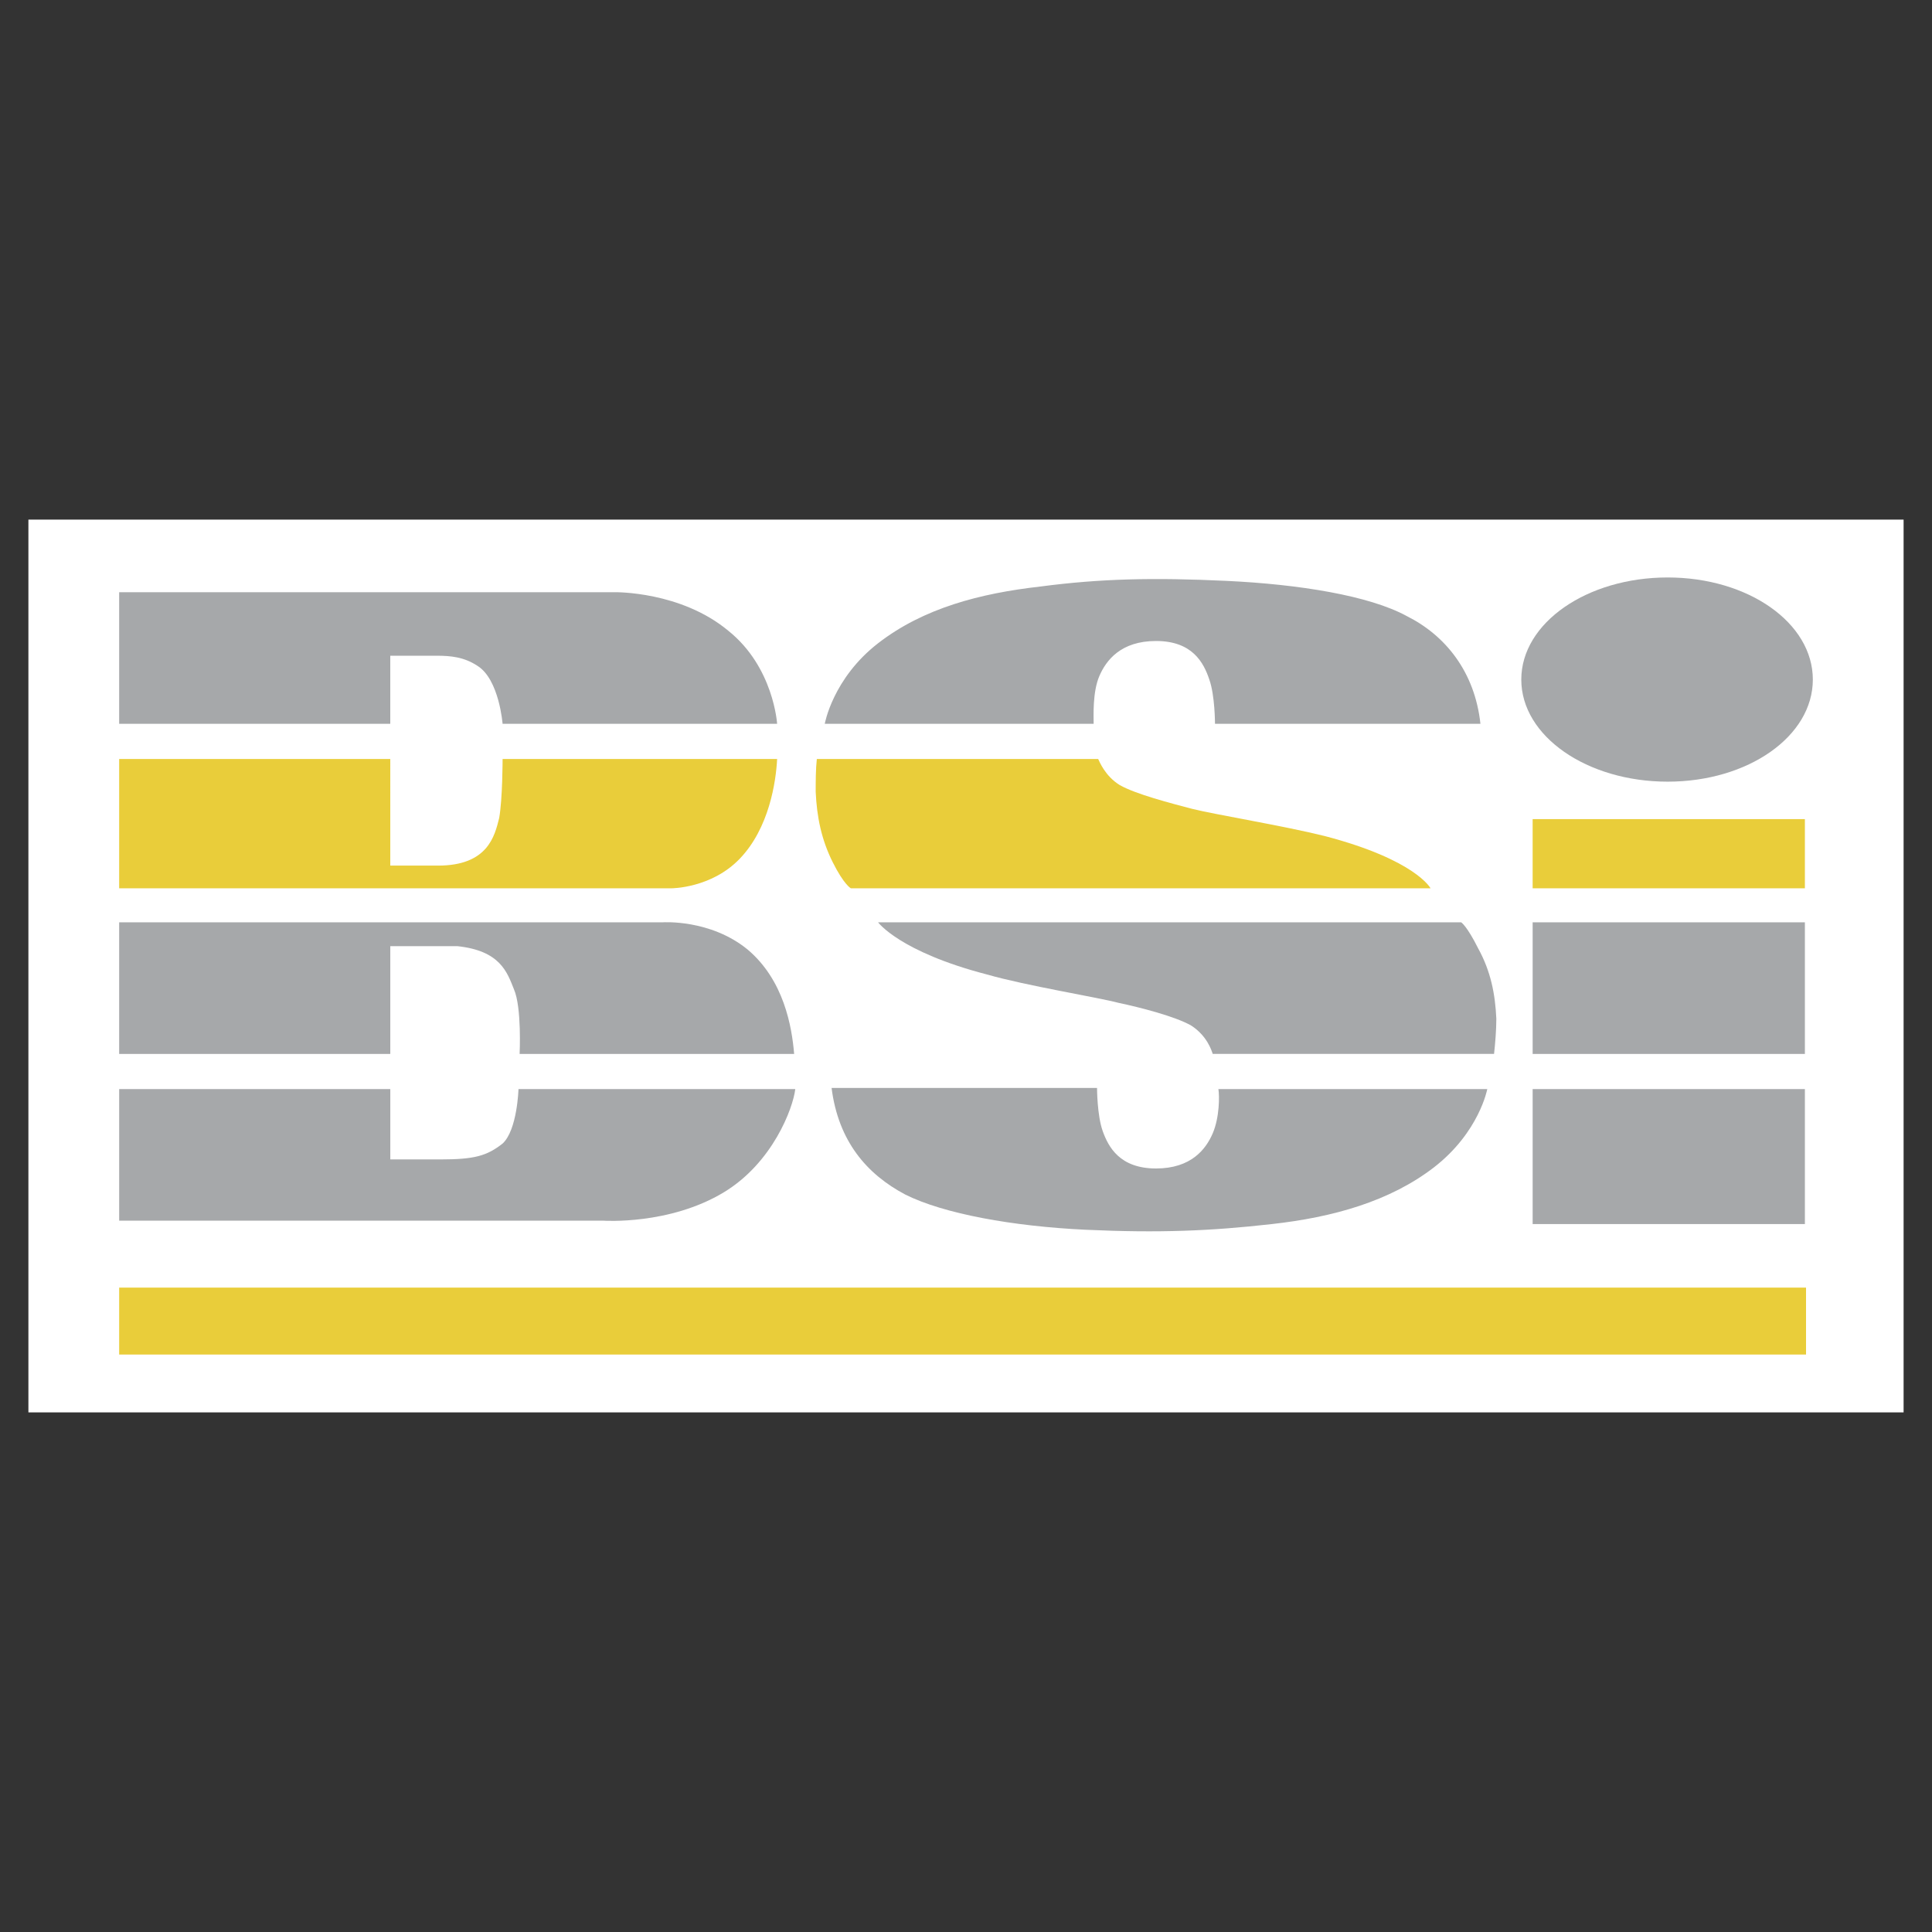
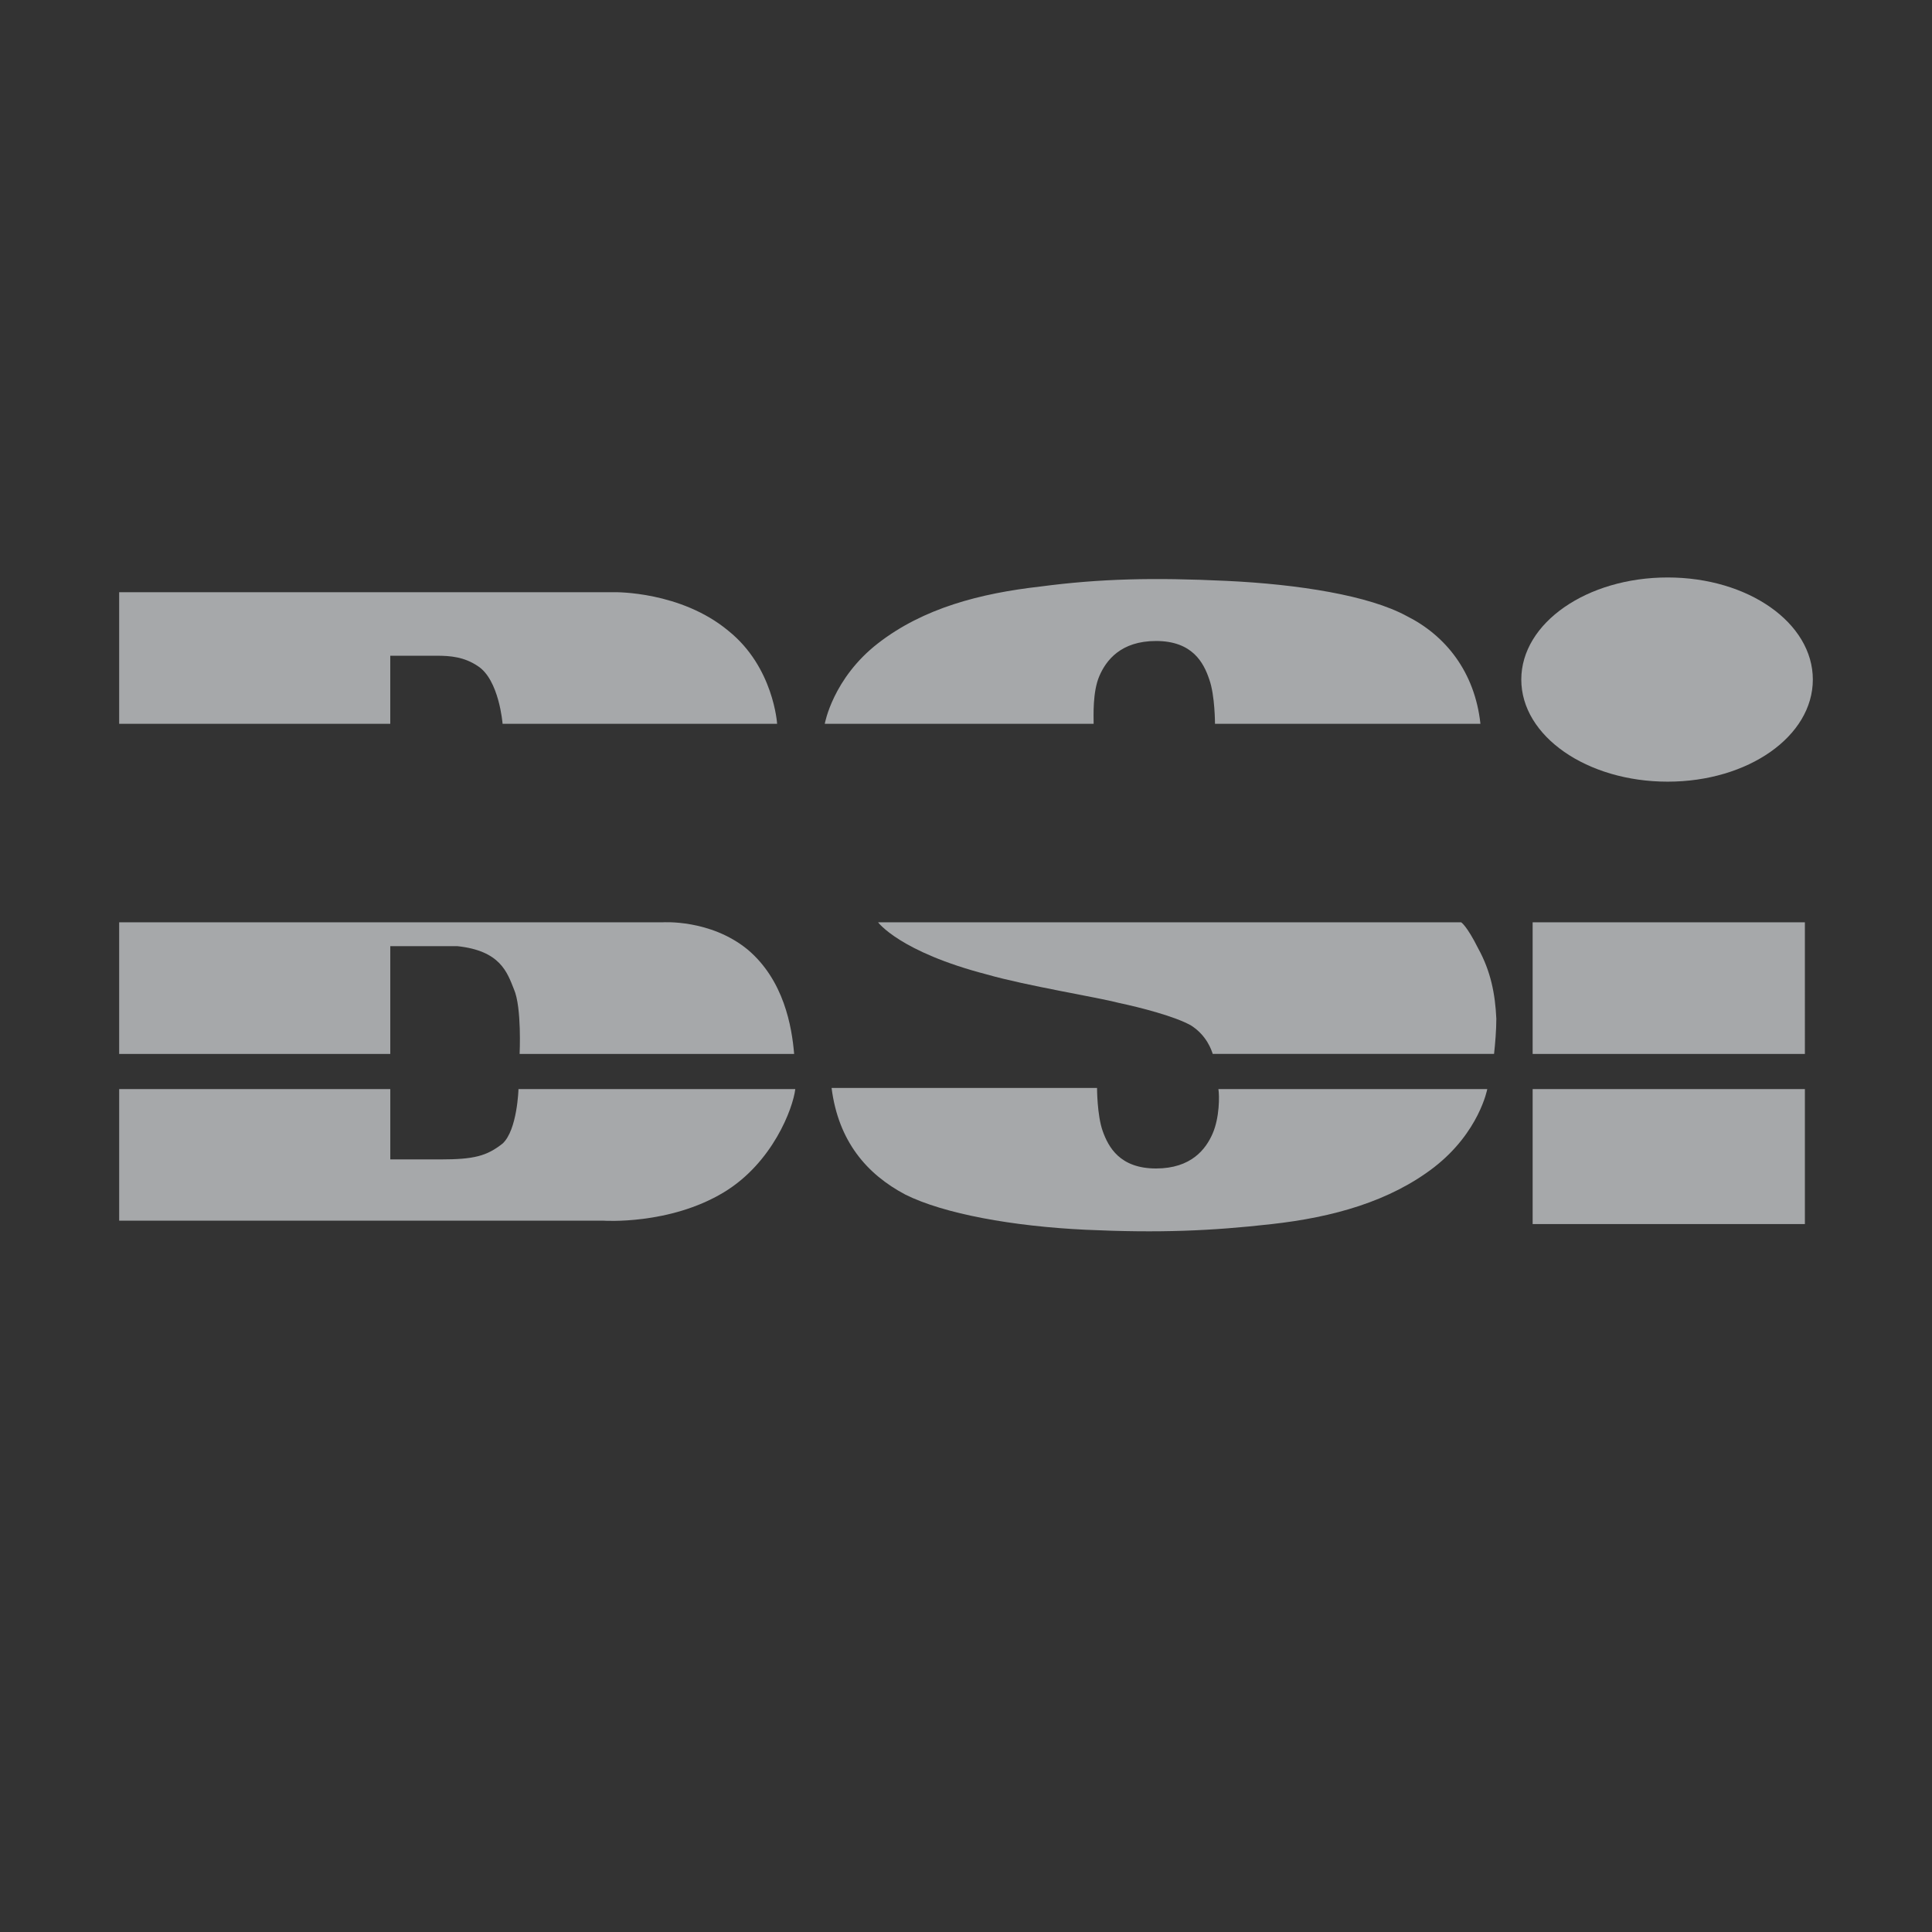
<svg xmlns="http://www.w3.org/2000/svg" width="2500" height="2500" viewBox="0 0 192.756 192.756">
  <rect x="0" y="0" width="192.756" height="192.756" fill="#333333" stroke="none" />
  <g fill-rule="evenodd" clip-rule="evenodd">
    <path fill="#fff" fill-opacity="0" d="M0 0h192.756v192.756H0V0z" />
-     <path fill="#fff" d="M2.834 51.842h187.088v89.072H2.834V51.842z" />
-     <path fill="#e9cd3a" d="M180.188 135.143H11.889v-6.678h168.299v6.678z" />
    <path d="M51.729 108.658s-.113 4.074-1.584 5.434c-1.584 1.244-2.83 1.584-6.225 1.584h-4.98v-7.018H11.89v13.129h48.328s6.564.453 11.997-2.83c4.866-2.941 6.904-8.375 7.13-10.299H51.729zM11.889 105.15V92.02h54.213s4.754-.339 8.489 2.716c3.622 3.056 4.414 7.697 4.64 10.414H51.842s.226-4.641-.566-6.451c-.679-1.699-1.358-3.849-5.659-4.302h-6.678v10.753h-27.05z" fill="#a6a8aa" />
-     <path d="M11.889 75.723v12.902h55.119s3.961 0 6.791-2.943c2.943-3.056 3.622-7.696 3.735-9.959h-27.39s0 3.961-.339 5.885c-.453 1.812-1.132 4.754-6.112 4.754h-4.754V75.723h-27.05z" fill="#e9cd3a" />
    <path d="M11.889 72.214V59.085h49.46s6.564-.113 11.317 3.848c4.527 3.622 4.867 9.281 4.867 9.281h-27.39s-.339-4.414-2.49-5.772c-1.358-.905-2.716-1.019-4.075-1.019h-4.641v6.791H11.889zM82.287 72.214s.792-4.527 5.319-8.036c4.527-3.508 10.187-4.979 16.185-5.659 5.998-.792 11.318-.906 18.562-.566 7.242.34 14.26 1.471 17.994 3.509 3.85 1.924 6.791 5.546 7.357 10.752H121.22s0-2.83-.566-4.414c-.564-1.698-1.697-3.848-5.318-3.848-3.508 0-4.98 1.924-5.658 3.508-.68 1.585-.566 3.961-.566 4.754H82.287z" fill="#a6a8aa" />
-     <path d="M81.495 75.723c-.113 1.019-.113 2.263-.113 3.282.113 2.49.566 4.753 1.698 7.017 1.132 2.264 1.811 2.604 1.811 2.604h57.834s-1.471-2.83-10.525-5.206c-4.074-1.019-10.979-2.151-13.242-2.717-2.15-.565-5.658-1.471-7.242-2.377-1.473-.905-2.037-2.376-2.152-2.603H81.495zM152.912 88.625h27.162v-6.904h-27.162v6.904z" fill="#e9cd3a" />
    <path fill="#a6a8aa" d="M152.912 105.15h27.162V92.021h-27.162v13.129zM166.381 57.614c-8.037 0-14.602 4.527-14.602 10.187 0 5.659 6.564 10.186 14.602 10.186 8.035 0 14.486-4.527 14.486-10.186 0-5.66-6.451-10.187-14.486-10.187zM152.912 122.127h27.162v-13.469h-27.162v13.469zM148.385 108.658s-.793 4.301-5.32 7.811c-4.414 3.395-10.072 4.979-16.184 5.658-6 .68-11.205.906-18.562.566-7.244-.34-14.147-1.586-17.996-3.51-3.848-2.037-6.677-5.318-7.356-10.639h26.485s0 2.717.564 4.301c.566 1.584 1.699 3.734 5.32 3.734 3.508 0 4.98-1.924 5.658-3.508.68-1.584.68-3.734.566-4.414h26.825v.001zM149.062 105.15c.113-1.02.227-2.377.227-3.51-.113-2.49-.564-4.754-1.811-7.017-1.131-2.264-1.697-2.604-1.697-2.604H87.606s2.15 2.943 10.866 5.206c3.961 1.133 10.979 2.264 13.129 2.83 2.15.453 5.658 1.357 7.242 2.264 1.586 1.02 2.037 2.49 2.15 2.83h28.069v.001z" />
  </g>
</svg>